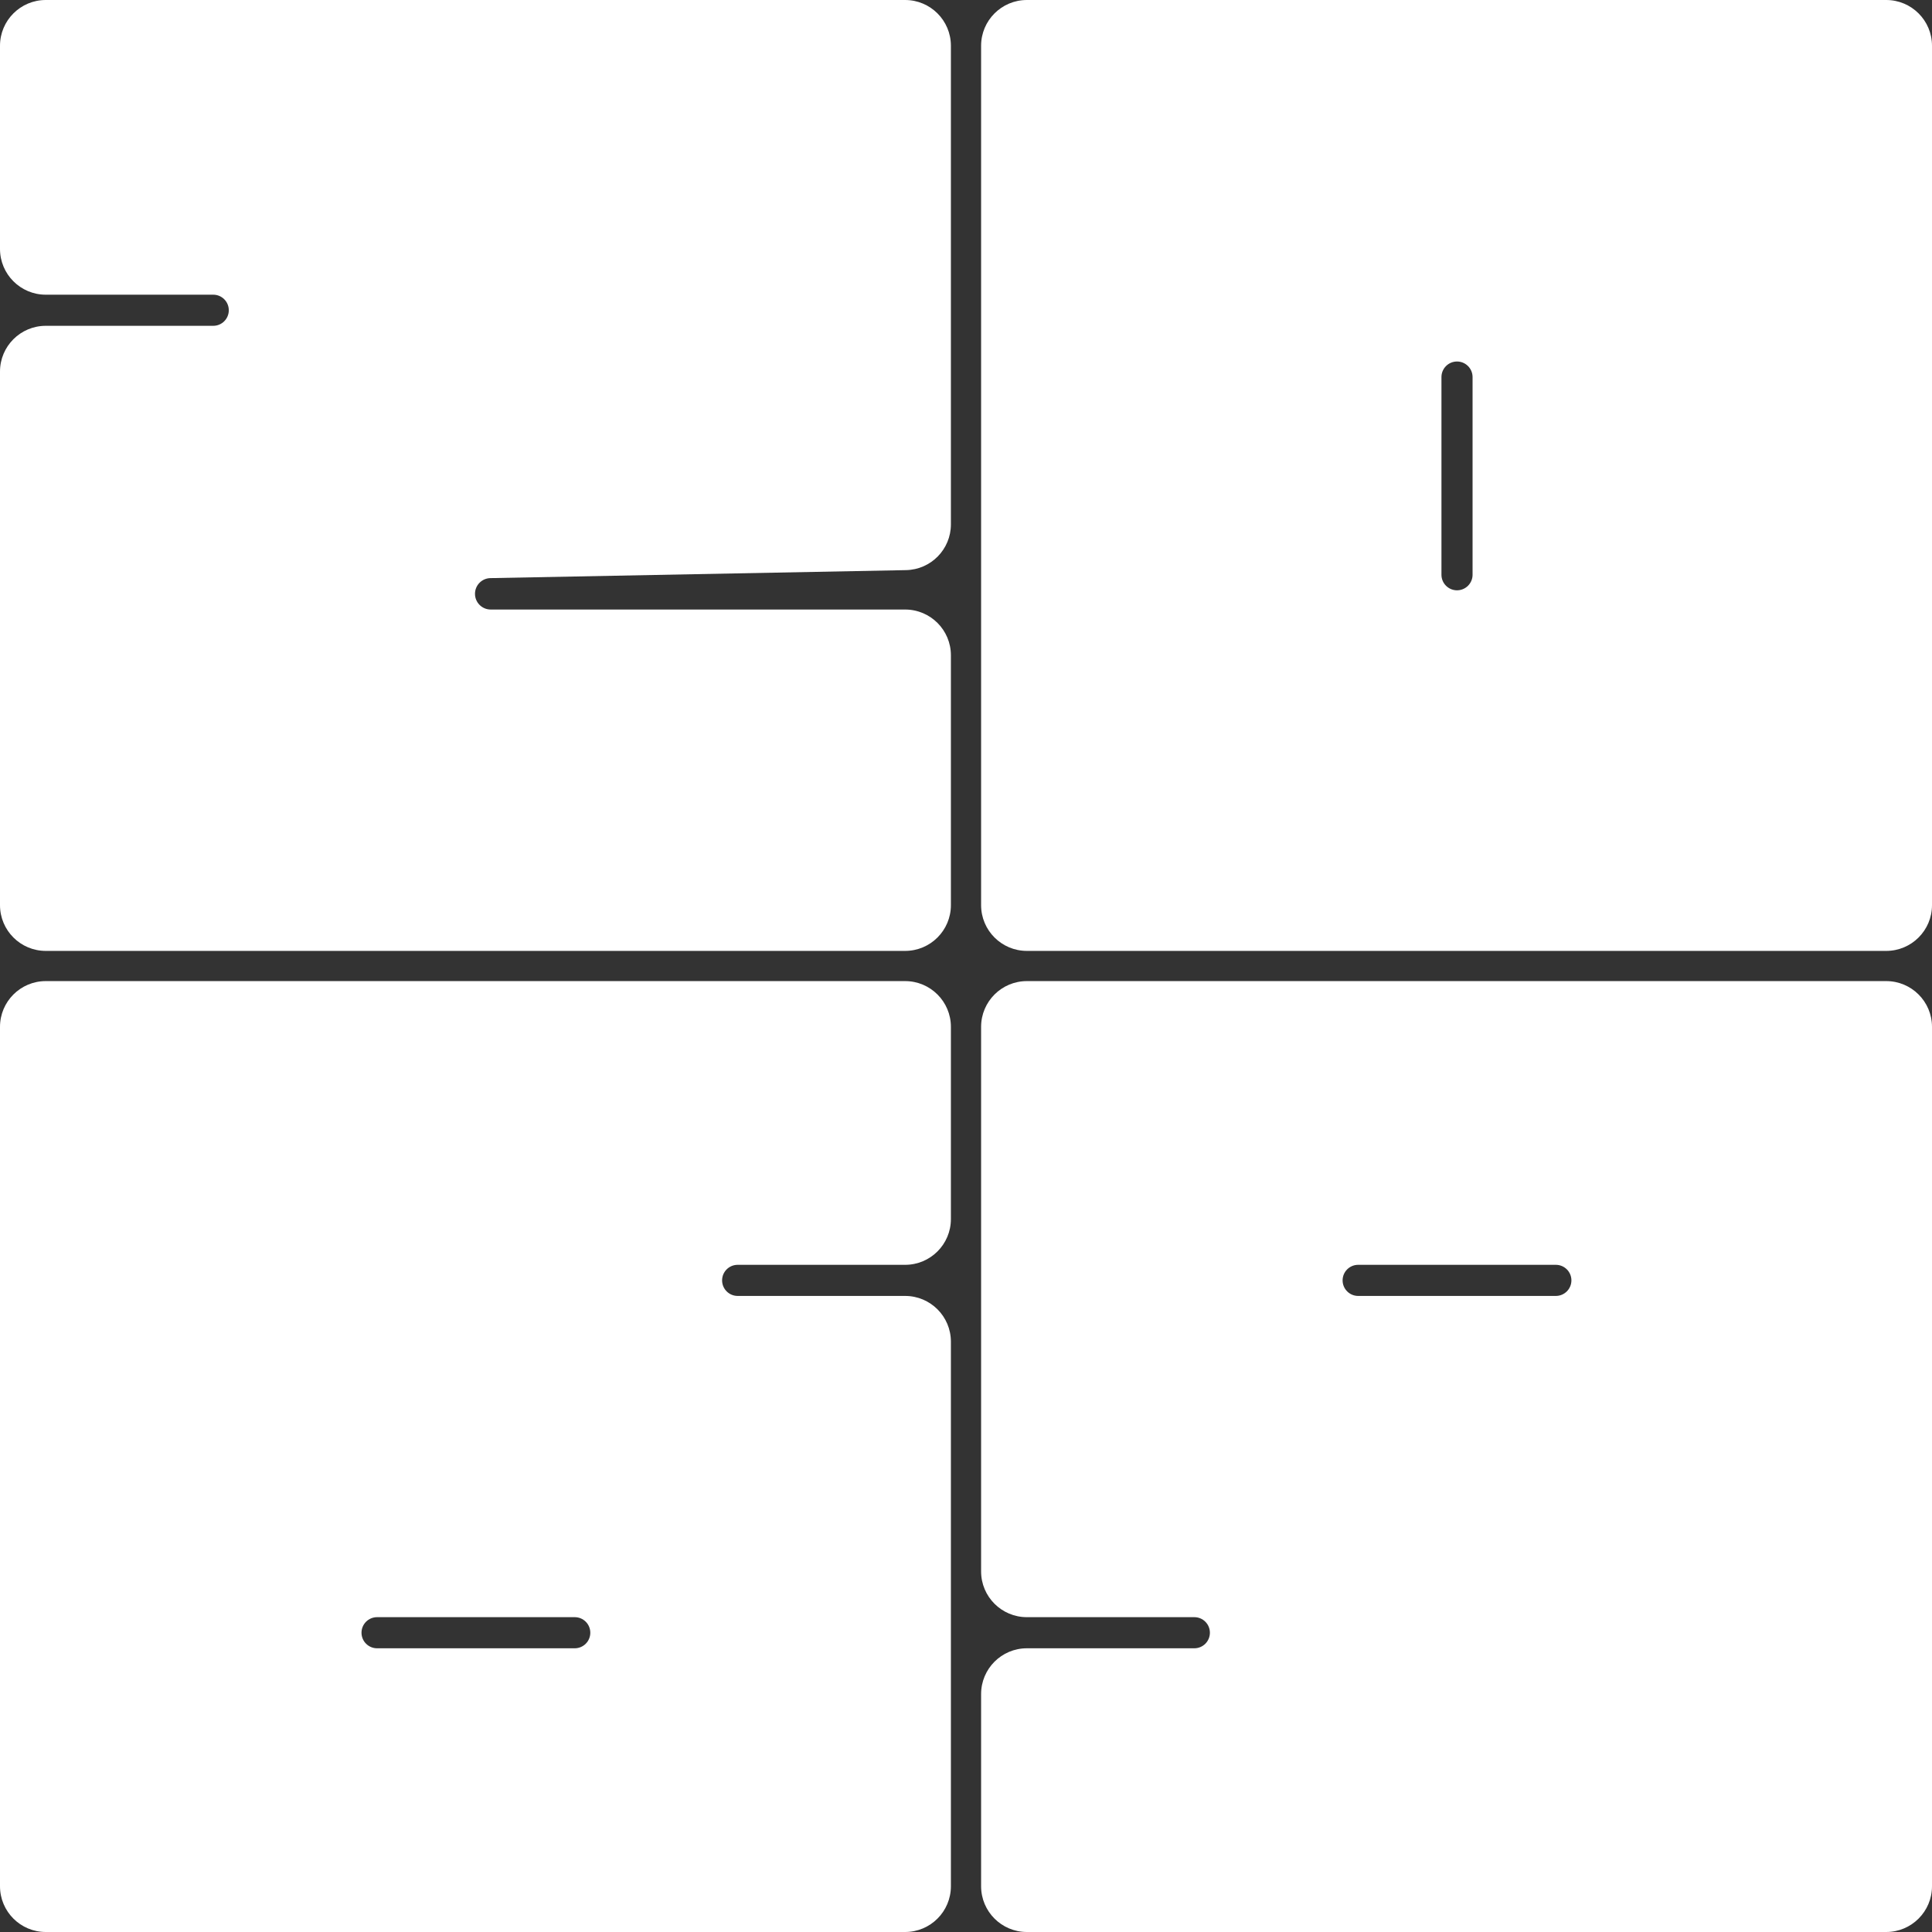
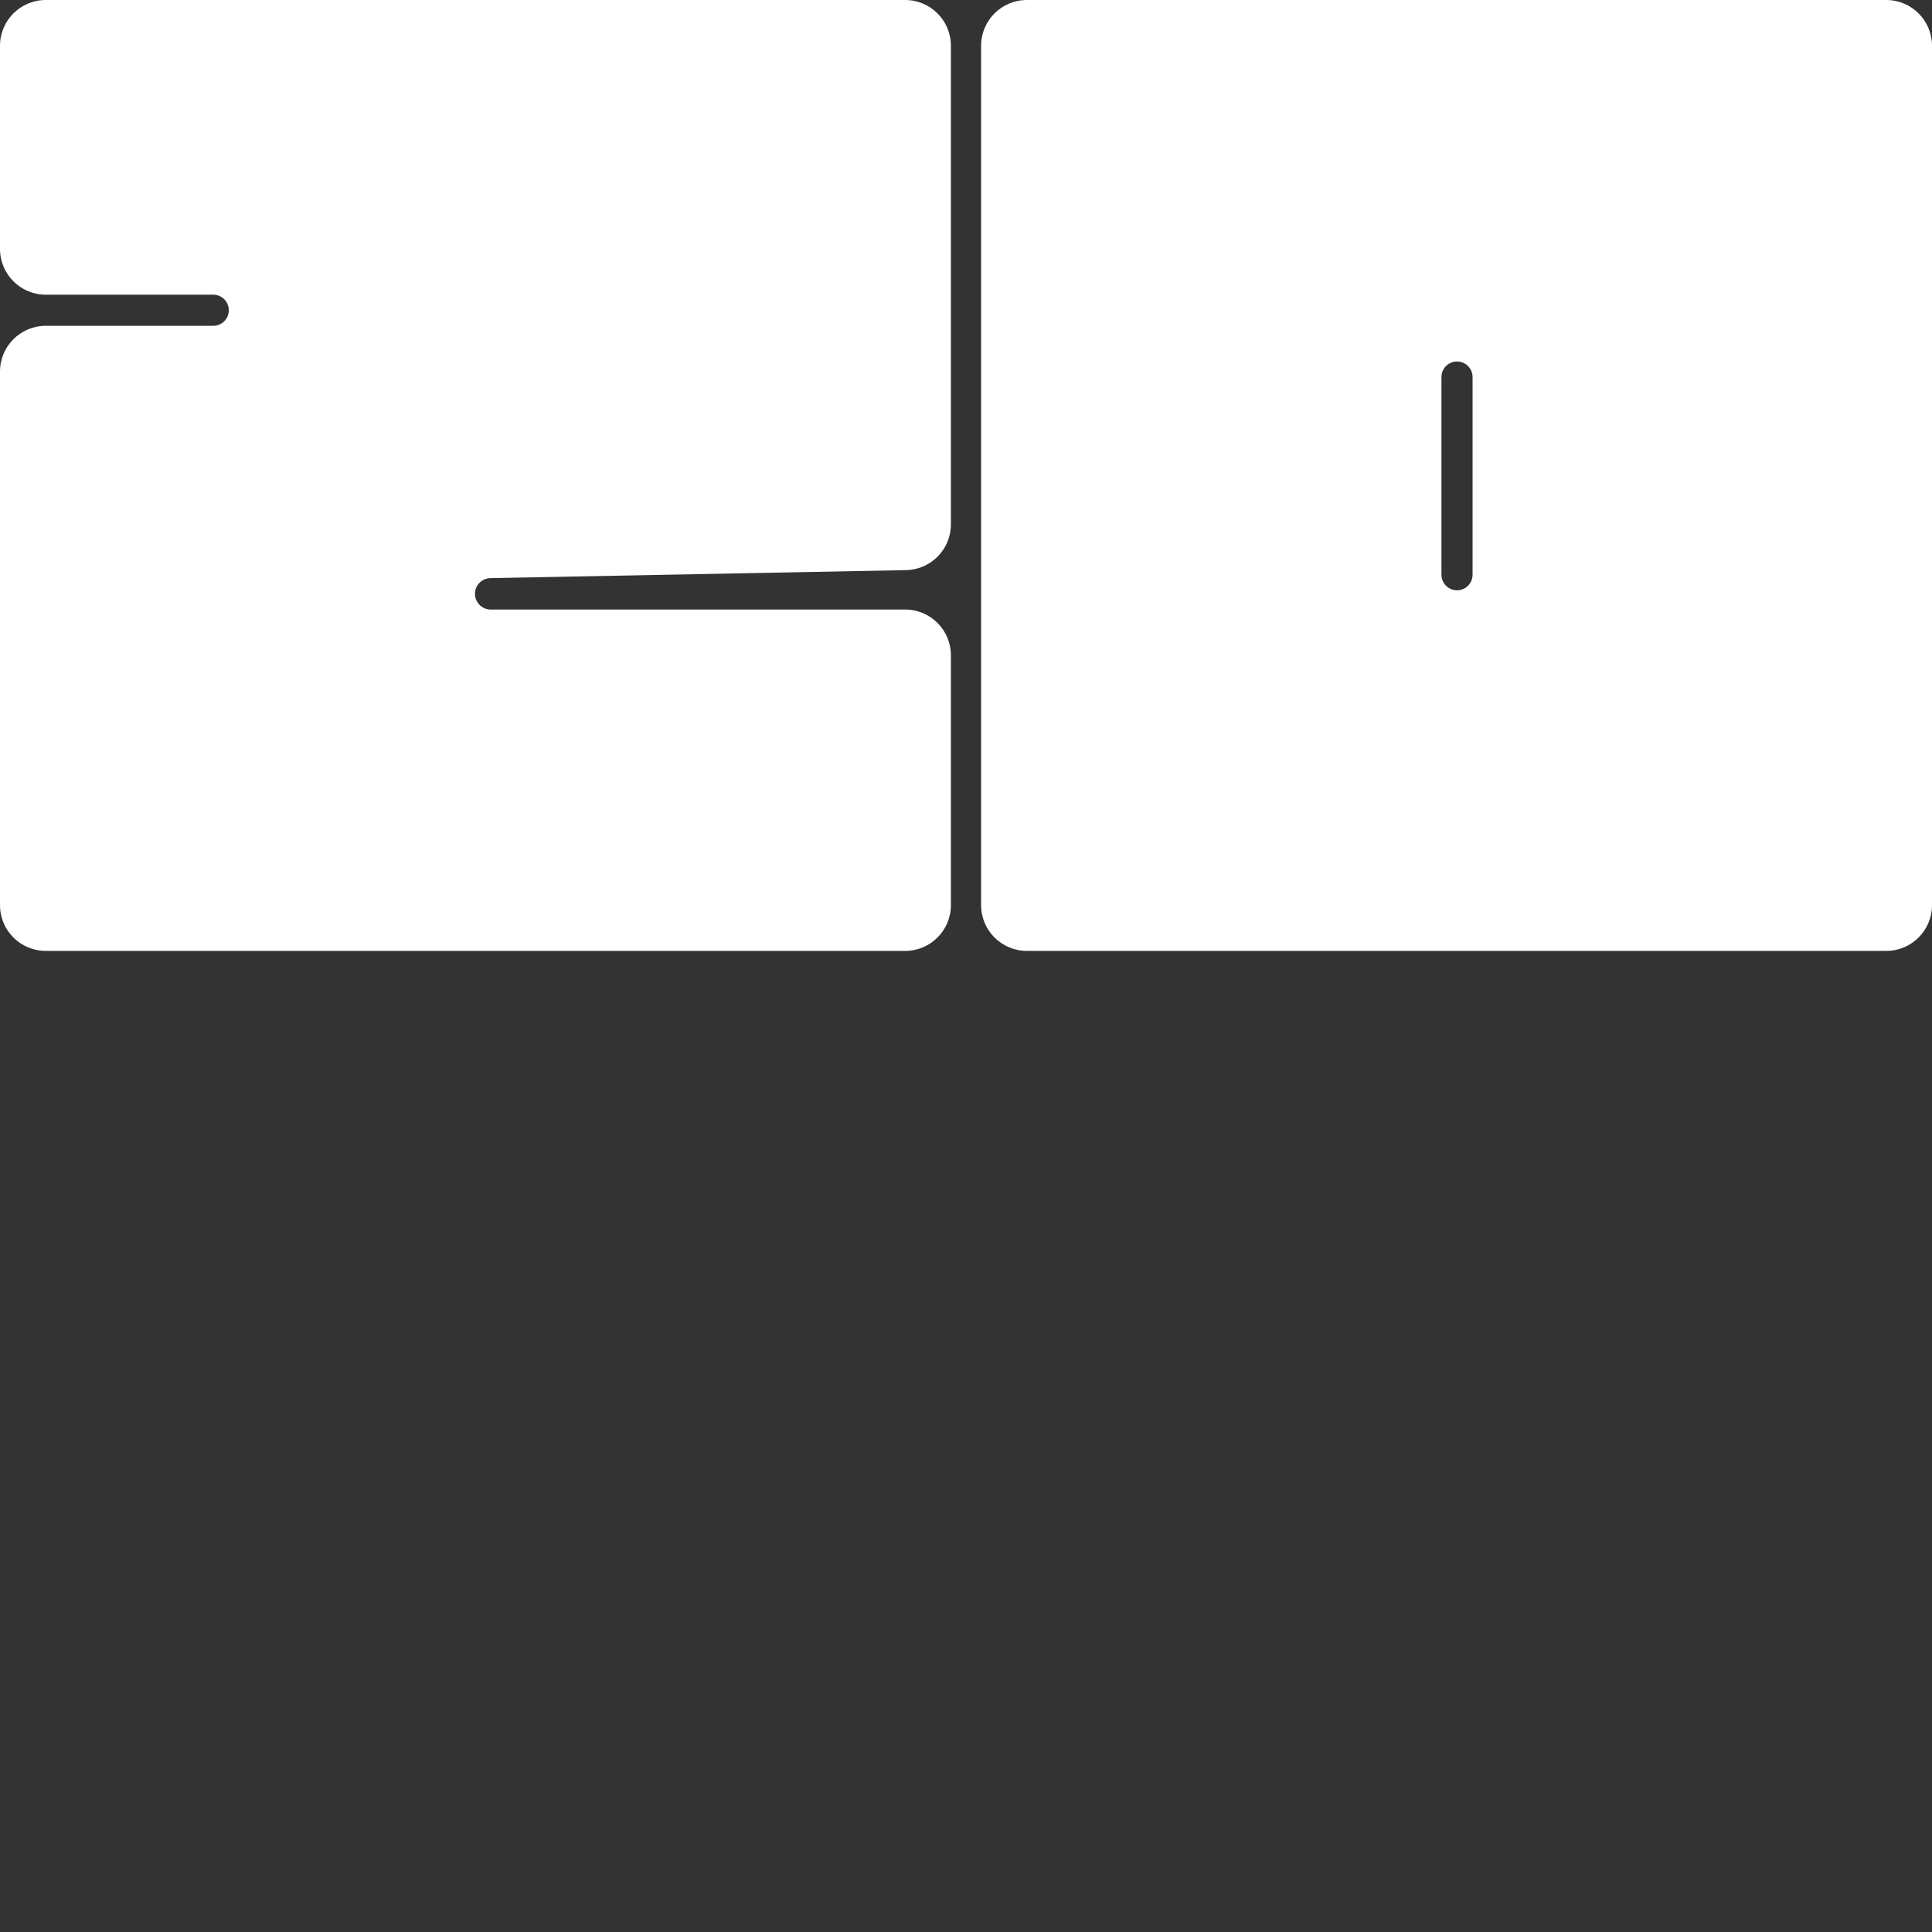
<svg xmlns="http://www.w3.org/2000/svg" width="256" height="256" viewBox="0 0 256 256" fill="none">
  <rect x="0" y="0" width="256" height="256" fill="#333333" stroke="none" />
  <path d="M119.936 0H6.063C2.715 0 0 2.715 0 6.063V32.985C0 36.334 2.715 39.049 6.063 39.049H28.256C29.394 39.049 30.317 39.972 30.317 41.11C30.317 42.249 29.394 43.172 28.256 43.172H6.063C2.715 43.172 0 45.887 0 49.235V119.936C0 123.284 2.715 125.999 6.063 125.999H119.936C123.284 125.999 125.999 123.284 125.999 119.936V86.829C125.999 83.48 123.284 80.766 119.936 80.766H65.02C63.871 80.766 62.939 79.834 62.939 78.684C62.939 77.55 63.847 76.625 64.98 76.603L120.052 75.544C123.355 75.481 125.999 72.785 125.999 69.482V6.063C125.999 2.715 123.284 0 119.936 0Z" fill="white" />
-   <path fill-rule="evenodd" clip-rule="evenodd" d="M119.936 130.001C123.284 130.001 125.999 132.716 125.999 136.064V161.531C125.999 164.88 123.284 167.595 119.936 167.595H97.743C96.605 167.595 95.682 168.518 95.682 169.656C95.682 170.795 96.605 171.718 97.743 171.718H119.936C123.284 171.718 125.999 174.432 125.999 177.781V249.937C125.999 253.285 123.284 256 119.936 256H6.063C2.715 256 8.24139e-07 253.285 1.40966e-06 249.937V136.064C1.99517e-06 132.716 2.715 130.001 6.063 130.001H119.936ZM49.963 214.283C48.825 214.283 47.901 215.206 47.901 216.345C47.901 217.483 48.825 218.406 49.963 218.406H76.157C77.296 218.406 78.219 217.483 78.219 216.345C78.219 215.206 77.296 214.283 76.157 214.283H49.963Z" fill="white" />
-   <path fill-rule="evenodd" clip-rule="evenodd" d="M249.936 130.001C253.285 130.001 256 132.716 256 136.064V249.937C256 253.285 253.285 256 249.936 256H136.064C132.716 256 130.001 253.285 130.001 249.937V224.47C130.001 221.121 132.716 218.406 136.064 218.406H158.257C159.395 218.406 160.318 217.483 160.318 216.345C160.318 215.206 159.395 214.283 158.257 214.283H136.064C132.716 214.283 130.001 211.569 130.001 208.22V136.064C130.001 132.716 132.716 130.001 136.064 130.001H249.936ZM179.964 167.595C178.825 167.595 177.902 168.518 177.902 169.656C177.902 170.795 178.825 171.718 179.964 171.718H206.158C207.297 171.718 208.22 170.795 208.22 169.656C208.22 168.518 207.297 167.595 206.158 167.595H179.964Z" fill="white" />
  <path fill-rule="evenodd" clip-rule="evenodd" d="M249.937 0C253.285 0 256 2.715 256 6.063V119.936C256 123.284 253.285 125.999 249.937 125.999H136.064C132.716 125.999 130.001 123.284 130.001 119.936V6.063C130.001 2.715 132.716 0 136.064 0H249.937ZM193.061 47.901C191.923 47.901 191 48.825 191 49.963V76.157C191 77.296 191.923 78.219 193.061 78.219C194.2 78.219 195.123 77.296 195.123 76.157V49.963C195.123 48.825 194.2 47.901 193.061 47.901Z" fill="white" />
</svg>